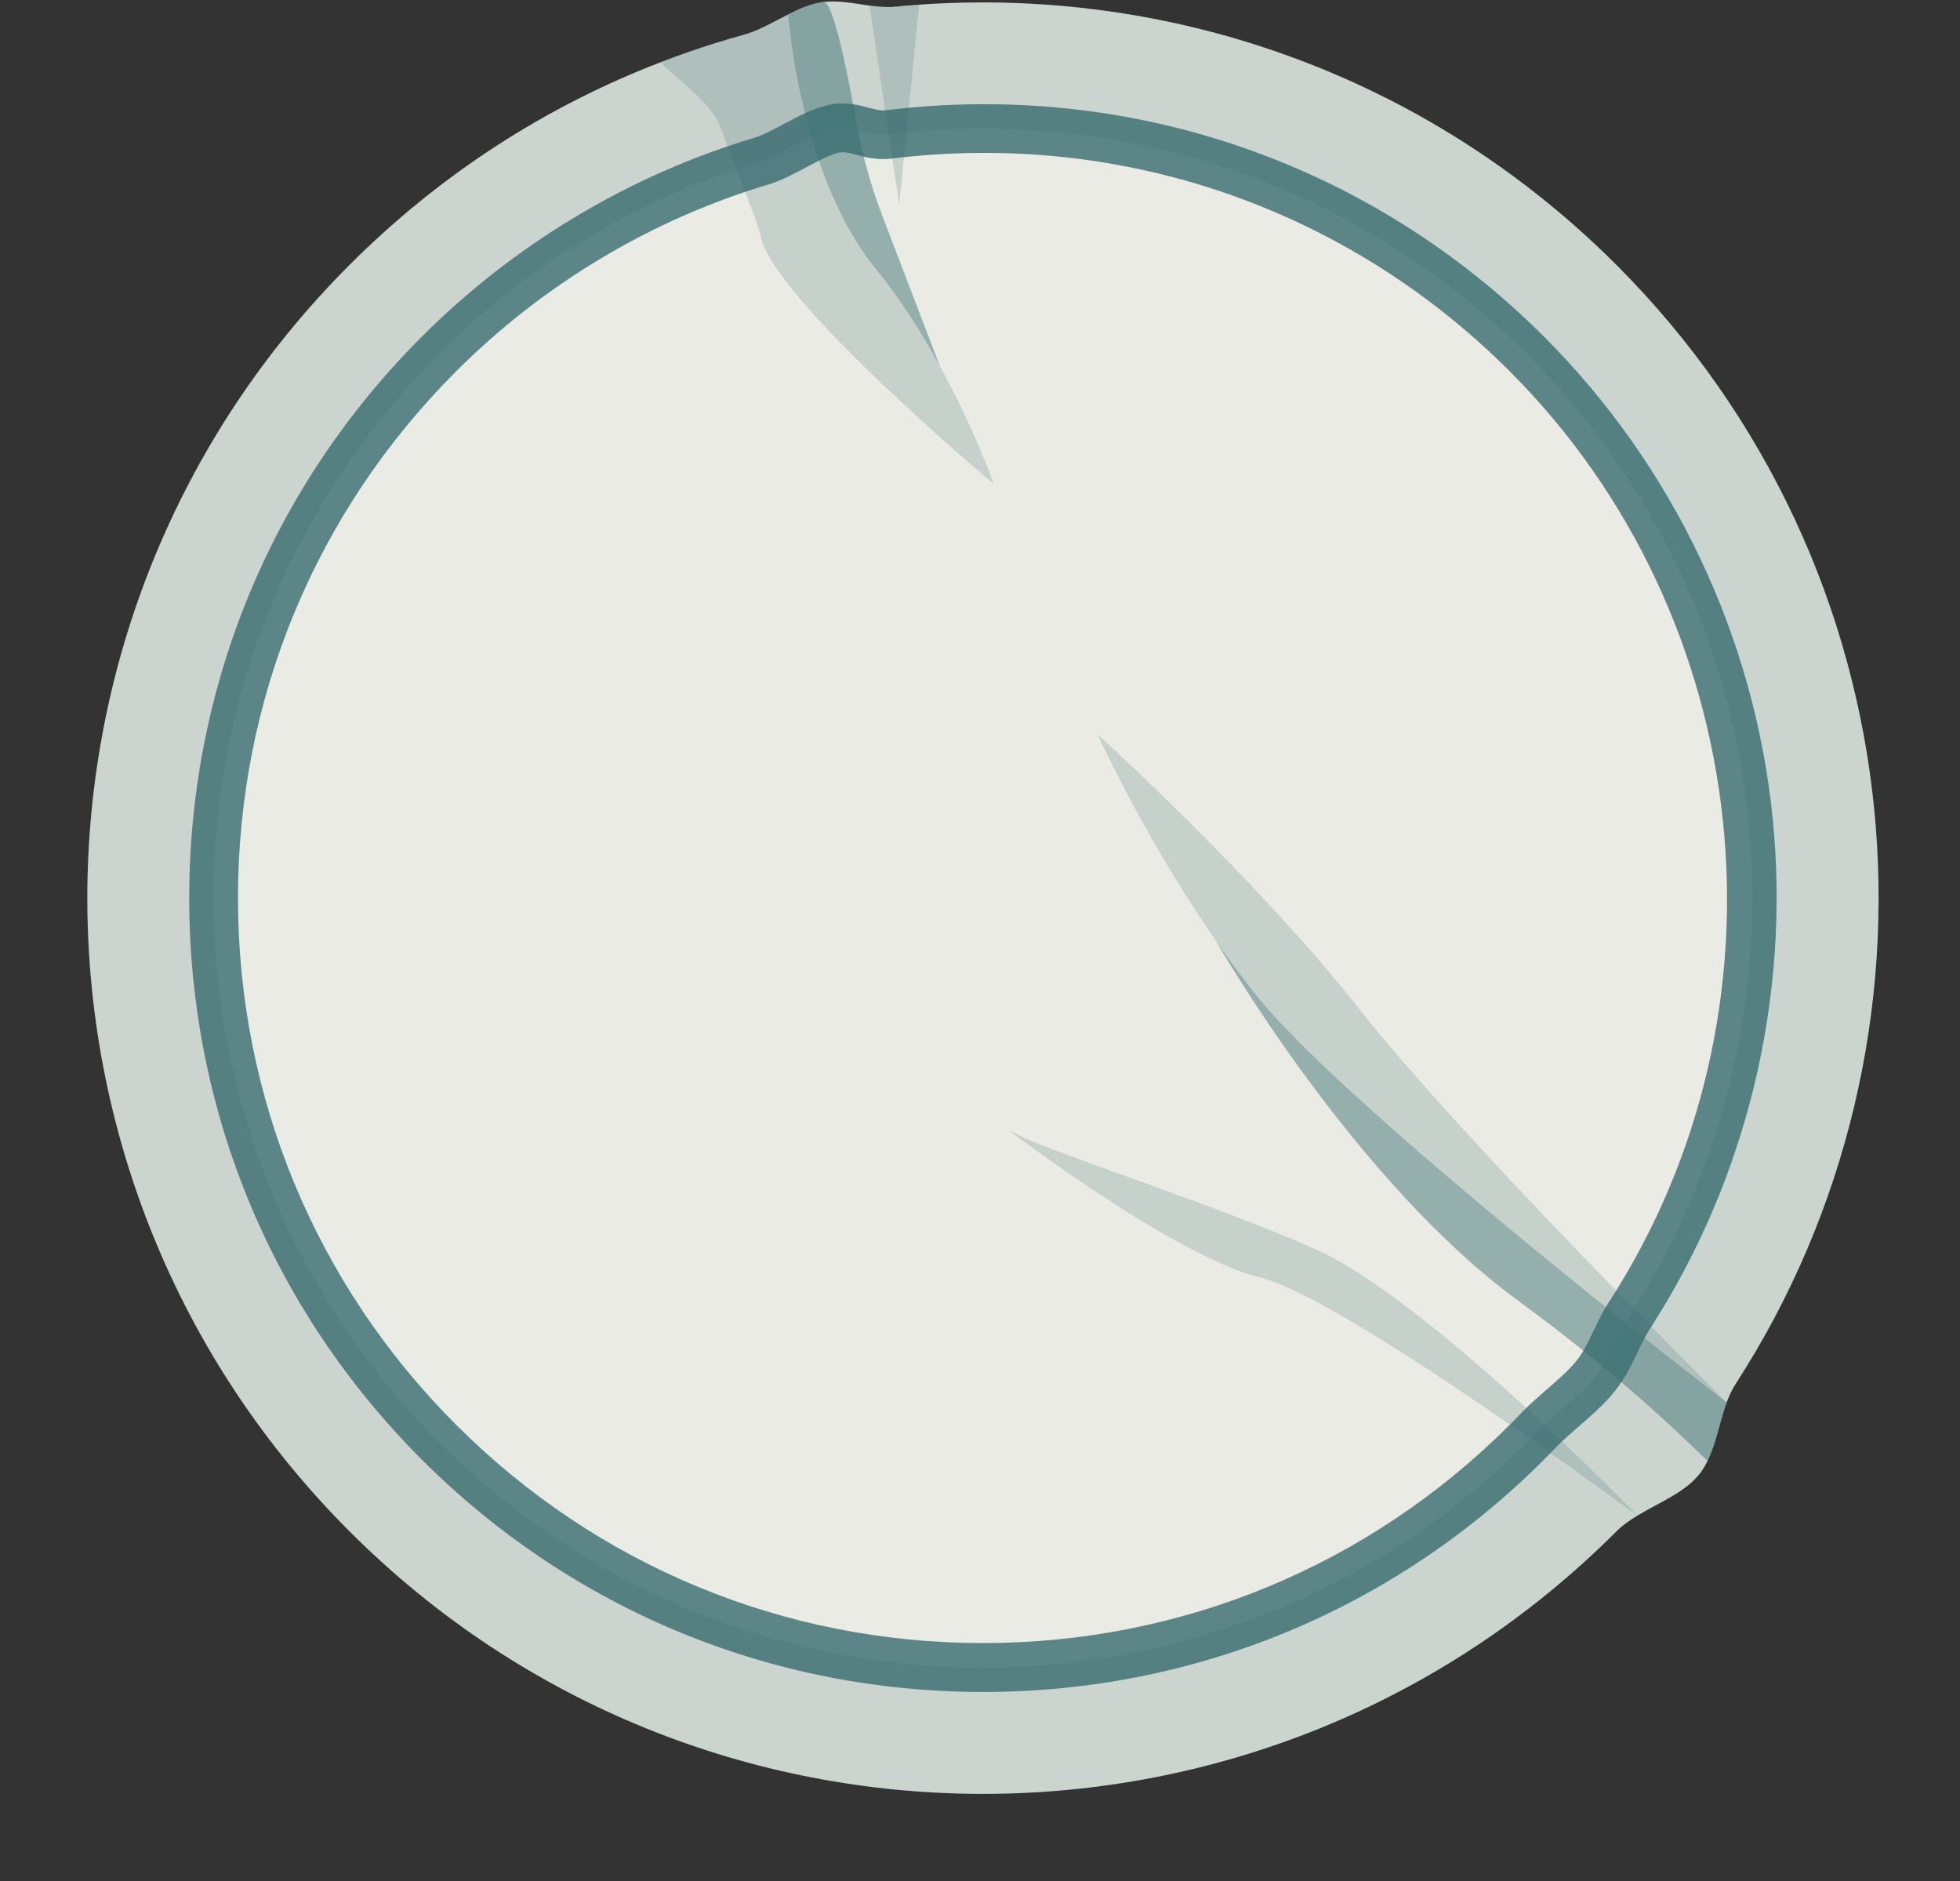
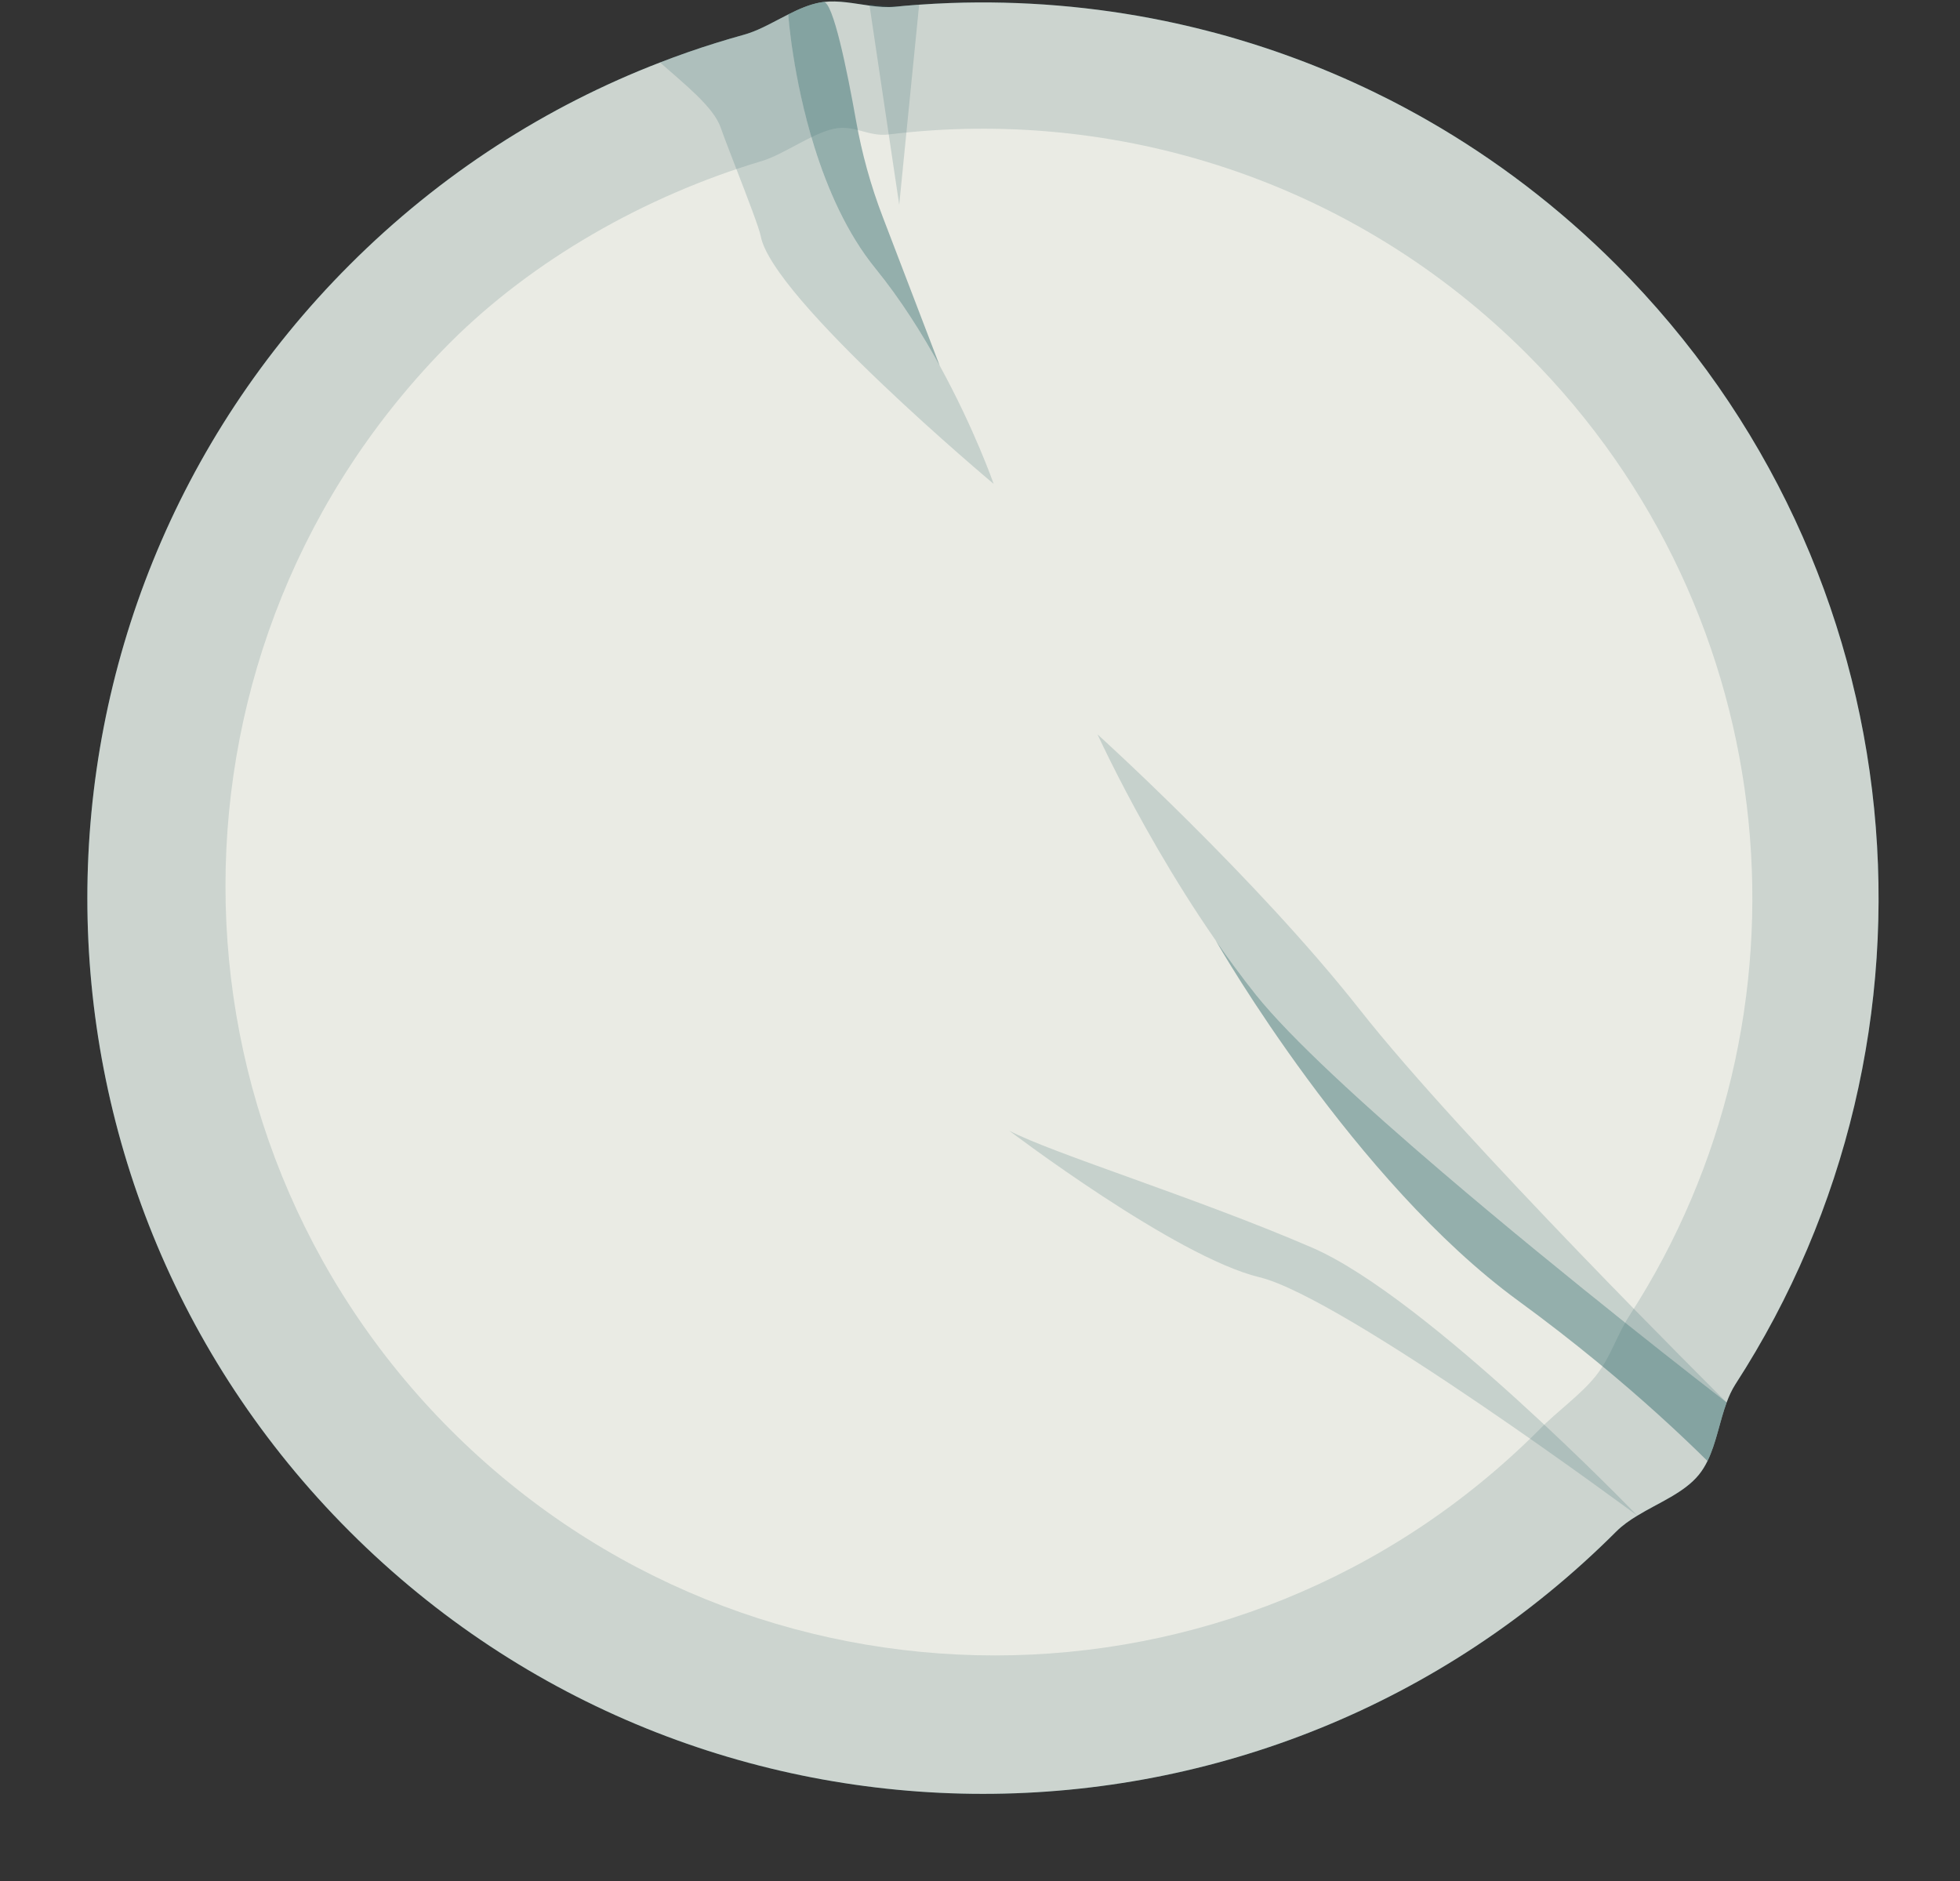
<svg xmlns="http://www.w3.org/2000/svg" fill="#000000" height="385.4" preserveAspectRatio="xMidYMid meet" version="1" viewBox="-17.9 -0.3 401.6 385.4" width="401.6" zoomAndPan="magnify">
  <rect x="-17.9" y="-0.3" width="401.6" height="385.4" fill="#333333" stroke="none" />
  <g id="change1_1">
    <path d="M337.68,283.31c-0.74,1.15-1.32,2.43-1.81,3.77c-1.42,3.87-2.13,8.31-3.91,11.95 c-0.49,1-1.06,1.94-1.75,2.79c-2.99,3.7-8.21,5.72-12.62,8.4c-1.59,0.96-3.08,2.01-4.32,3.25c-71.66,71.67-187.86,71.67-259.52,0 c-71.67-71.66-71.67-187.86,0-259.52c18.69-18.7,40.41-32.52,63.59-41.45c3.76-1.45,7.55-2.78,11.38-3.97 c1.9-0.59,3.82-1.16,5.74-1.69c1.35-0.37,2.67-0.91,3.97-1.53c0.71-0.33,1.41-0.7,2.11-1.06c0.27-0.14,0.53-0.27,0.79-0.41 c0.76-0.4,1.52-0.8,2.28-1.18c2.15-1.09,4.32-2.05,6.6-2.46c0.2-0.04,0.4-0.07,0.61-0.09h0.05c3.01-0.38,6.24,0.31,9.4,0.74 c1.79,0.24,3.55,0.4,5.24,0.23l2.25-0.21c0.75-0.06,1.49-0.12,2.24-0.18c0.14-0.01,0.29-0.02,0.43-0.03 c2.11-0.15,4.22-0.26,6.32-0.34c14.72-0.53,29.5,0.69,43.98,3.67c2.89,0.6,5.77,1.26,8.62,2c1.42,0.36,2.84,0.74,4.26,1.14 c0.72,0.21,1.44,0.42,2.15,0.63c1.89,0.56,3.78,1.15,5.65,1.77c1.27,0.42,2.54,0.86,3.8,1.31c0.74,0.26,1.49,0.53,2.23,0.81 c5.43,2.01,10.78,4.29,16.03,6.83c1.13,0.55,2.25,1.1,3.37,1.67c1.34,0.69,2.68,1.39,4,2.11c1.32,0.71,2.64,1.45,3.95,2.2 c13.76,7.9,26.72,17.73,38.48,29.49C375.58,116.25,383.71,212.22,337.68,283.31z" fill="#376c70" opacity="0.8" />
  </g>
  <g id="change2_1">
    <path d="M337.68,283.31c-0.74,1.15-1.32,2.43-1.81,3.77c-1.42,3.87-2.13,8.31-3.91,11.95 c-0.49,1-1.06,1.94-1.75,2.79c-2.99,3.7-8.21,5.72-12.62,8.4c-1.59,0.96-3.08,2.01-4.32,3.25c-71.66,71.67-187.86,71.67-259.52,0 c-71.67-71.66-71.67-187.86,0-259.52c18.69-18.7,40.41-32.52,63.59-41.45c3.76-1.45,7.55-2.78,11.38-3.97 c1.9-0.59,3.82-1.16,5.74-1.69c1.35-0.37,2.67-0.91,3.97-1.53c0.71-0.33,1.41-0.7,2.11-1.06c0.27-0.14,0.53-0.27,0.79-0.41 c0.76-0.4,1.52-0.8,2.28-1.18c2.15-1.09,4.32-2.05,6.6-2.46c0.2-0.04,0.4-0.07,0.61-0.09h0.05c3.01-0.38,6.24,0.31,9.4,0.74 c1.79,0.24,3.55,0.4,5.24,0.23l2.25-0.21c0.75-0.06,1.49-0.12,2.24-0.18c0.14-0.01,0.29-0.02,0.43-0.03 c2.11-0.15,4.22-0.26,6.32-0.34c14.72-0.53,29.5,0.69,43.98,3.67c2.89,0.6,5.77,1.26,8.62,2c1.42,0.36,2.84,0.74,4.26,1.14 c0.72,0.21,1.44,0.42,2.15,0.63c1.89,0.56,3.78,1.15,5.65,1.77c1.27,0.42,2.54,0.86,3.8,1.31c0.74,0.26,1.49,0.53,2.23,0.81 c5.43,2.01,10.78,4.29,16.03,6.83c1.13,0.55,2.25,1.1,3.37,1.67c1.34,0.69,2.68,1.39,4,2.11c1.32,0.71,2.64,1.45,3.95,2.2 c13.76,7.9,26.72,17.73,38.48,29.49C375.58,116.25,383.71,212.22,337.68,283.31z" fill="#f1f1ea" opacity="0.8" />
  </g>
  <g id="change3_1">
-     <path d="M316,269.19c-2.67,4.13-3.8,8.45-6.9,12.37c-3.1,3.92-8.16,7.45-11.69,11.13 c-0.8,0.84-1.61,1.67-2.44,2.49c-61.56,61.56-161.38,61.56-222.94,0s-61.56-161.38,0-222.94C91.18,53.11,114,39.92,138.23,32.68 c4.42-1.32,10.29-5.69,14.79-6.61c4.17-0.86,6.97,1.7,11.18,1.18c46.51-5.71,95.08,9.29,130.78,44.99 C348.48,125.74,355.49,208.13,316,269.19z" fill="#f1f1ea" opacity="0.8" />
+     <path d="M316,269.19c-2.67,4.13-3.8,8.45-6.9,12.37c-3.1,3.92-8.16,7.45-11.69,11.13 c-61.56,61.56-161.38,61.56-222.94,0s-61.56-161.38,0-222.94C91.18,53.11,114,39.92,138.23,32.68 c4.42-1.32,10.29-5.69,14.79-6.61c4.17-0.86,6.97,1.7,11.18,1.18c46.51-5.71,95.08,9.29,130.78,44.99 C348.48,125.74,355.49,208.13,316,269.19z" fill="#f1f1ea" opacity="0.8" />
  </g>
  <g id="change4_1">
-     <path d="M183.51,346.35c-43.44,0-84.29-16.92-115.01-47.64c-30.72-30.72-47.63-71.56-47.63-115 c0-43.44,16.92-84.29,47.63-115.01c19.04-19.04,42.65-33.15,68.29-40.81c1.54-0.46,3.69-1.6,5.76-2.71c3.09-1.65,6.29-3.36,9.45-4 c3.34-0.69,5.98,0.02,8.11,0.59c1.55,0.41,2.47,0.64,3.47,0.52c50.1-6.15,99.28,10.77,134.92,46.42 c26.46,26.46,43.09,61.5,46.82,98.67c3.68,36.65-5.25,73.77-25.13,104.53c-0.98,1.51-1.74,3.12-2.56,4.83 c-1.23,2.58-2.5,5.25-4.61,7.92c-2.1,2.66-4.8,5-7.4,7.26c-1.69,1.47-3.29,2.86-4.6,4.22c-0.83,0.86-1.67,1.72-2.52,2.57 C267.8,329.43,226.96,346.35,183.51,346.35z M154.77,30.89c-0.25,0-0.49,0.02-0.74,0.07c-1.74,0.36-4.41,1.78-6.76,3.03 c-2.51,1.34-5.11,2.72-7.61,3.47c-24.06,7.19-46.22,20.43-64.09,38.3c-28.83,28.83-44.71,67.16-44.71,107.93 c0,40.77,15.88,79.11,44.71,107.93c28.83,28.83,67.16,44.71,107.93,44.71c40.77,0,79.11-15.88,107.93-44.71 c0.8-0.8,1.59-1.6,2.36-2.41c1.62-1.69,3.47-3.3,5.26-4.86c2.26-1.96,4.59-3.99,6.11-5.91c1.42-1.79,2.35-3.75,3.43-6.03 c0.92-1.92,1.86-3.91,3.19-5.96c38.76-59.95,30.19-140.15-20.36-190.7l0,0c-33.46-33.46-79.61-49.34-126.64-43.56 c-2.97,0.36-5.36-0.27-7.27-0.79C156.32,31.1,155.51,30.89,154.77,30.89z" fill="#376c70" opacity="0.8" />
-   </g>
+     </g>
  <g id="change4_2">
    <path d="M240.14,261.37c-17.19-4.14-51.26-30.02-51.26-30.02c8.91,4.68,38.52,13.78,62.08,23.97 c23.56,10.19,66.63,54.91,66.63,54.91S257.33,265.51,240.14,261.37z M260.74,206.58c-21.33-27.1-53.76-56.42-53.76-56.42 s1.47,3.22,4.12,8.41c4.14,8.09,11.18,20.96,20.09,33.8c0,0,0.01,0.01,0.02,0.04c2.59,3.73,5.33,7.46,8.2,11.07 c7.09,8.88,22.17,22.66,38.35,36.48c0.01,0.01,0.02,0.02,0.03,0.02v0.01c0.01,0,0.01,0,0.01,0c26.78,22.88,56.56,45.86,58.03,46.99 C333.93,285.09,281.68,233.19,260.74,206.58z M174.63,74.59c0,0,0,0-0.01,0c-3.58-6.53-7.99-13.55-13.17-19.92 c-5.82-7.16-9.78-16.23-12.46-24.79c-0.22-0.69-0.43-1.38-0.62-2.07c-3.95-13.48-4.76-25.15-4.76-25.15 c-0.76,0.38-1.52,0.78-2.28,1.18c-0.26,0.14-0.52,0.27-0.79,0.41c-0.7,0.36-1.4,0.73-2.11,1.06c-1.3,0.62-2.62,1.16-3.97,1.53 c-1.92,0.53-3.84,1.1-5.74,1.69c-3.83,1.19-7.62,2.52-11.38,3.97c5.21,4.61,10.99,9.15,12.45,13.39c0.52,1.52,1.8,4.83,3.2,8.46 c2.21,5.71,4.7,12.19,4.97,13.68c2.3,12.77,47.74,50.81,47.74,50.81S181.83,87.7,174.63,74.59z M170,0.69 c-0.75,0.06-1.49,0.12-2.24,0.18c-0.17,0.01-0.33,0.03-0.5,0.04c-2.28,0.2-4.66-0.05-7.04-0.35l0.05,0.29l3.93,26.4l2.15,14.4 l1.47-14.8l2.61-26.19C170.29,0.67,170.14,0.68,170,0.69z" fill="#376c70" opacity="0.2" />
  </g>
  <g id="change5_1">
    <path d="M174.63,74.59c0,0,0,0-0.01,0c-3.58-6.53-7.99-13.55-13.17-19.92 c-5.82-7.16-9.78-16.23-12.46-24.79c-4.49-14.33-5.38-27.22-5.38-27.22c2.15-1.09,4.32-2.05,6.6-2.46c0.2-0.04,0.4-0.07,0.61-0.09 c1.96-0.25,4.88,14.17,6.68,24.3c1.19,6.71,3.01,13.3,5.45,19.67L174.63,74.59z M335.83,286.98c-0.76-0.59-9.15-7.06-20.78-16.34 c-10.79-8.62-24.37-19.64-37.25-30.65c0,0,0,0-0.01,0v-0.01c-0.01,0-0.02-0.01-0.03-0.02c-16.18-13.82-31.26-27.6-38.35-36.48 c-2.87-3.61-5.61-7.34-8.2-11.07c0.85,1.48,28.43,49.29,61.98,73.79c5.85,4.27,11.24,8.48,16.15,12.51 c9.27,7.61,16.84,14.61,22.62,20.32c1.78-3.64,2.49-8.08,3.91-11.95L335.83,286.98z" fill="#376c70" opacity="0.48" />
  </g>
</svg>